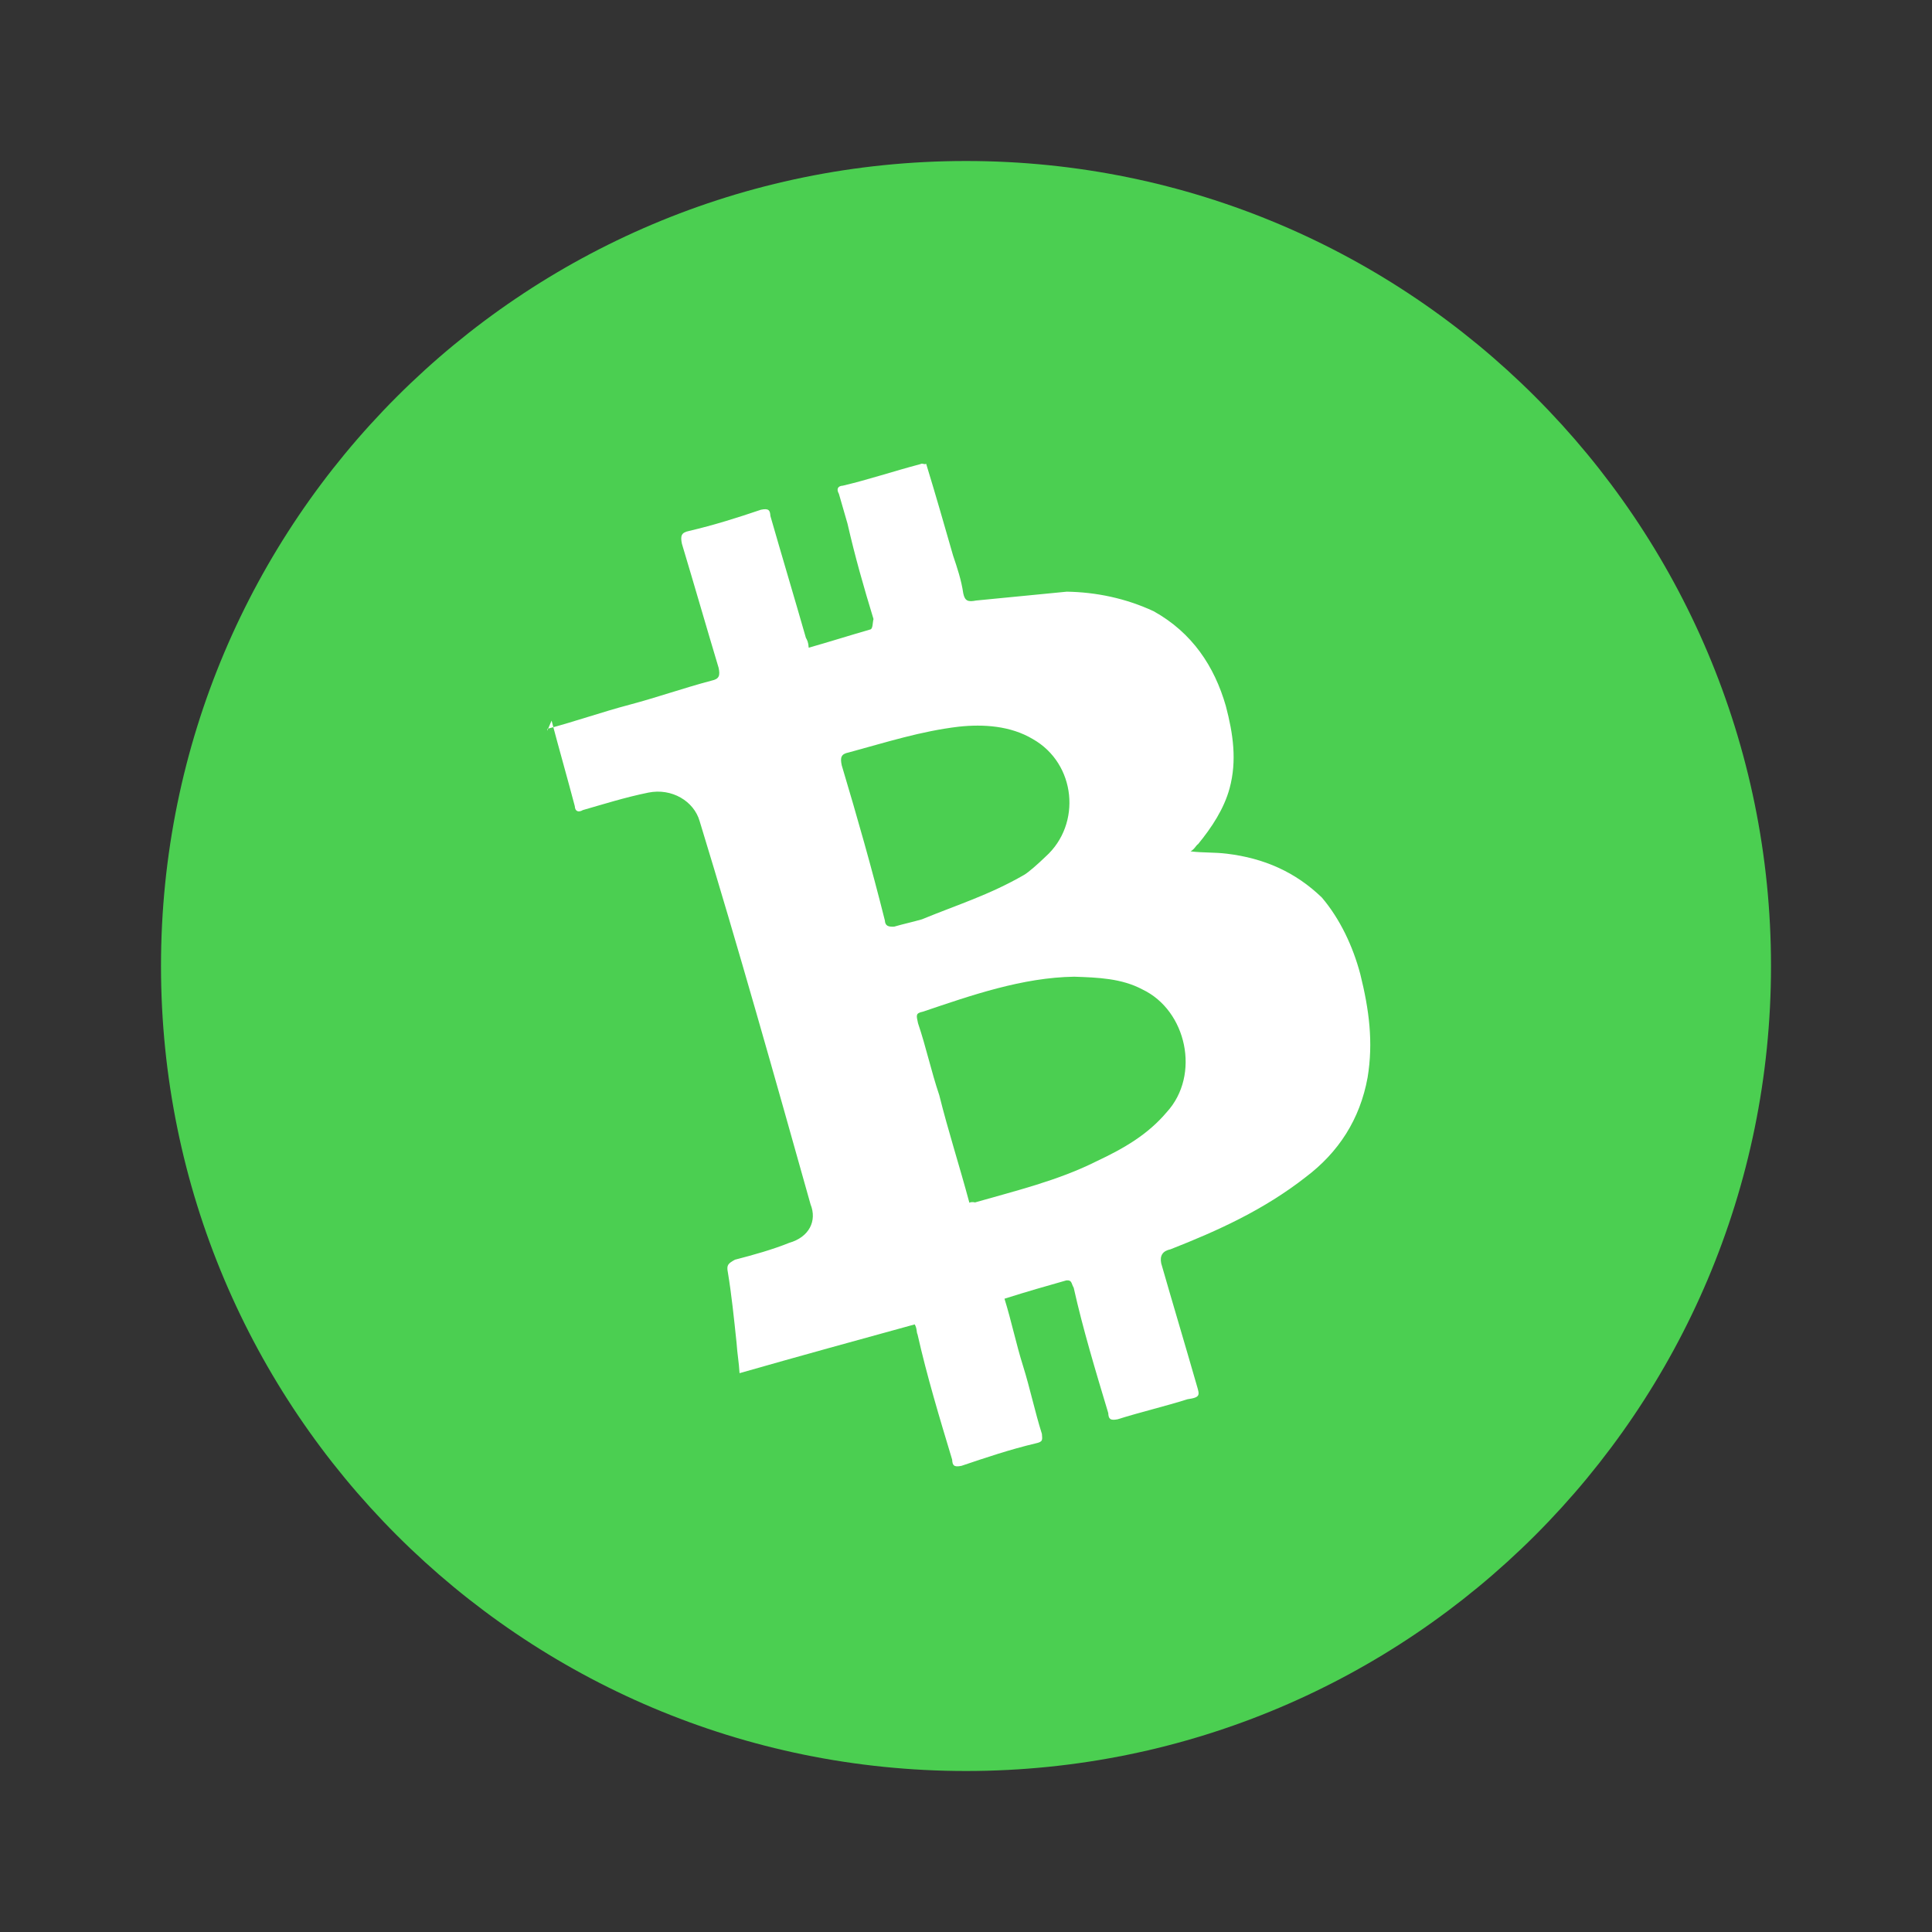
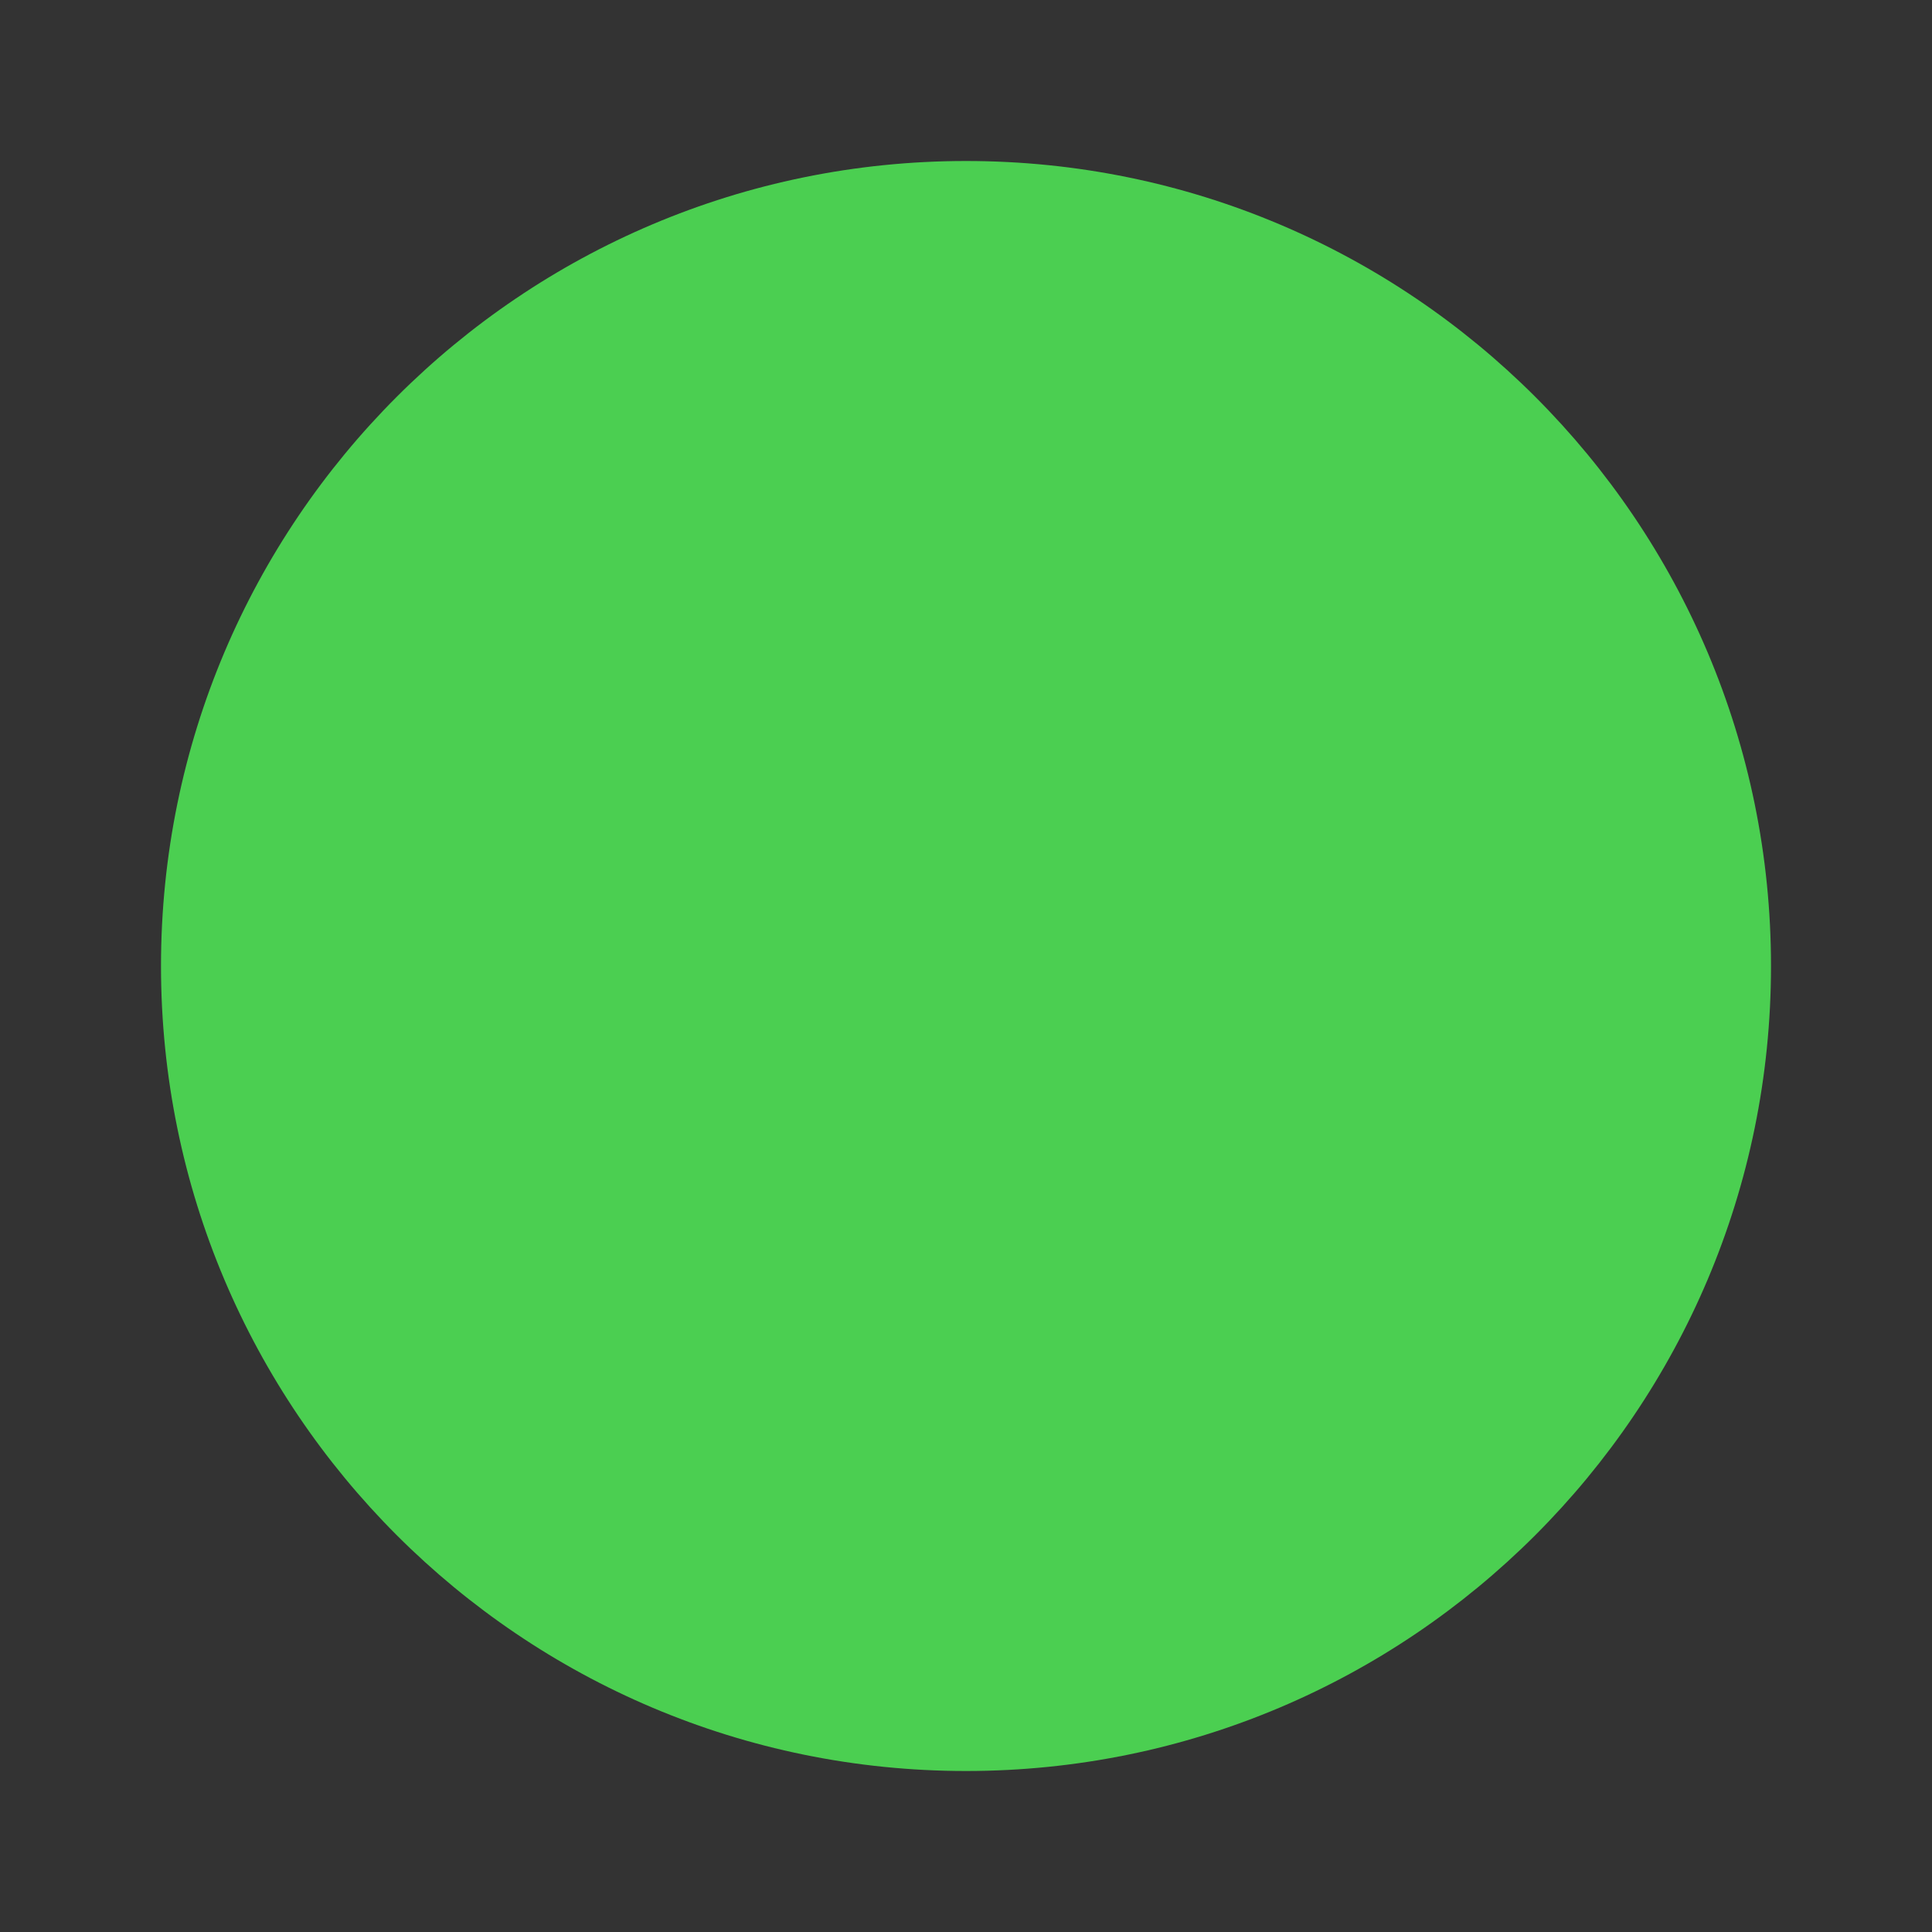
<svg xmlns="http://www.w3.org/2000/svg" width="24" height="24" viewBox="0 0 24 24" fill="none">
  <rect x="0" y="0" width="24" height="24" fill="#333333" stroke="none" />
  <path d="M12 22C17.523 22 22 17.523 22 12C22 6.477 17.523 2 12 2C6.477 2 2 6.477 2 12C2 17.523 6.477 22 12 22Z" fill="#4BCF51" />
-   <path d="M6.802 9.053C7.147 8.962 7.476 8.845 7.821 8.754C8.165 8.663 8.494 8.546 8.839 8.455C8.935 8.435 8.947 8.392 8.927 8.296C8.77 7.773 8.628 7.277 8.471 6.755C8.451 6.658 8.462 6.615 8.559 6.596C8.877 6.521 9.151 6.434 9.453 6.332C9.55 6.312 9.566 6.339 9.57 6.409C9.712 6.904 9.869 7.427 10.011 7.923C10.026 7.95 10.042 7.977 10.046 8.046C10.294 7.976 10.569 7.889 10.816 7.818C10.844 7.803 10.839 7.733 10.851 7.69C10.729 7.291 10.623 6.92 10.528 6.505L10.421 6.134C10.39 6.08 10.402 6.037 10.471 6.033C10.789 5.958 11.091 5.856 11.435 5.765C11.462 5.749 11.478 5.776 11.505 5.761C11.627 6.159 11.733 6.531 11.84 6.903C11.891 7.054 11.942 7.205 11.966 7.371C11.986 7.468 12.028 7.479 12.125 7.46L13.252 7.35C13.617 7.356 13.985 7.432 14.331 7.593C14.809 7.859 15.086 8.276 15.228 8.771C15.319 9.116 15.367 9.449 15.275 9.791C15.206 10.047 15.052 10.28 14.883 10.486C14.856 10.502 14.844 10.544 14.79 10.576C14.945 10.595 15.085 10.586 15.24 10.605C15.705 10.661 16.094 10.834 16.421 11.15C16.647 11.416 16.807 11.757 16.898 12.101C17.008 12.543 17.061 12.946 16.989 13.384C16.894 13.908 16.625 14.316 16.223 14.62C15.701 15.029 15.129 15.288 14.541 15.519C14.444 15.539 14.405 15.597 14.425 15.694C14.567 16.189 14.724 16.712 14.866 17.207C14.902 17.331 14.917 17.358 14.751 17.382C14.476 17.469 14.158 17.544 13.883 17.631C13.787 17.65 13.771 17.623 13.767 17.553C13.61 17.031 13.452 16.508 13.338 15.997C13.306 15.943 13.318 15.9 13.248 15.905C13 15.975 12.752 16.046 12.478 16.133C12.564 16.408 12.623 16.698 12.71 16.973C12.796 17.248 12.856 17.538 12.943 17.813C12.947 17.883 12.962 17.91 12.866 17.93C12.548 18.005 12.246 18.107 11.944 18.209C11.847 18.229 11.832 18.202 11.828 18.132C11.67 17.609 11.513 17.087 11.398 16.576C11.383 16.549 11.394 16.506 11.363 16.452C10.646 16.649 9.93 16.846 9.187 17.058C9.179 16.919 9.159 16.822 9.15 16.683C9.118 16.376 9.086 16.07 9.042 15.807C9.022 15.71 9.049 15.695 9.13 15.648C9.351 15.592 9.599 15.522 9.804 15.439C10.052 15.368 10.152 15.166 10.069 14.961C9.624 13.378 9.179 11.795 8.691 10.2C8.62 9.952 8.345 9.787 8.054 9.846C7.764 9.905 7.489 9.992 7.241 10.063C7.187 10.094 7.144 10.083 7.14 10.013C7.049 9.668 6.943 9.297 6.852 8.952C6.791 9.096 6.791 9.096 6.802 9.053ZM12.042 14.941C12.069 14.925 12.112 14.937 12.112 14.937C12.607 14.795 13.146 14.665 13.621 14.426C13.962 14.266 14.259 14.094 14.495 13.814C14.915 13.354 14.741 12.553 14.193 12.292C13.933 12.153 13.638 12.143 13.344 12.133C12.7 12.143 12.069 12.363 11.466 12.567C11.369 12.587 11.384 12.614 11.404 12.711C11.506 13.013 11.566 13.303 11.668 13.605C11.778 14.047 11.916 14.472 12.042 14.941ZM12.722 10.868C12.776 10.837 12.895 10.732 12.988 10.642C13.44 10.237 13.367 9.485 12.83 9.181C12.554 9.016 12.217 8.994 11.911 9.027C11.438 9.083 11.013 9.22 10.544 9.347C10.447 9.366 10.436 9.409 10.456 9.506C10.649 10.152 10.826 10.772 10.992 11.434C10.996 11.504 11.038 11.515 11.108 11.511C11.232 11.475 11.329 11.456 11.453 11.42C11.89 11.24 12.289 11.118 12.722 10.868Z" fill="white" />
</svg>